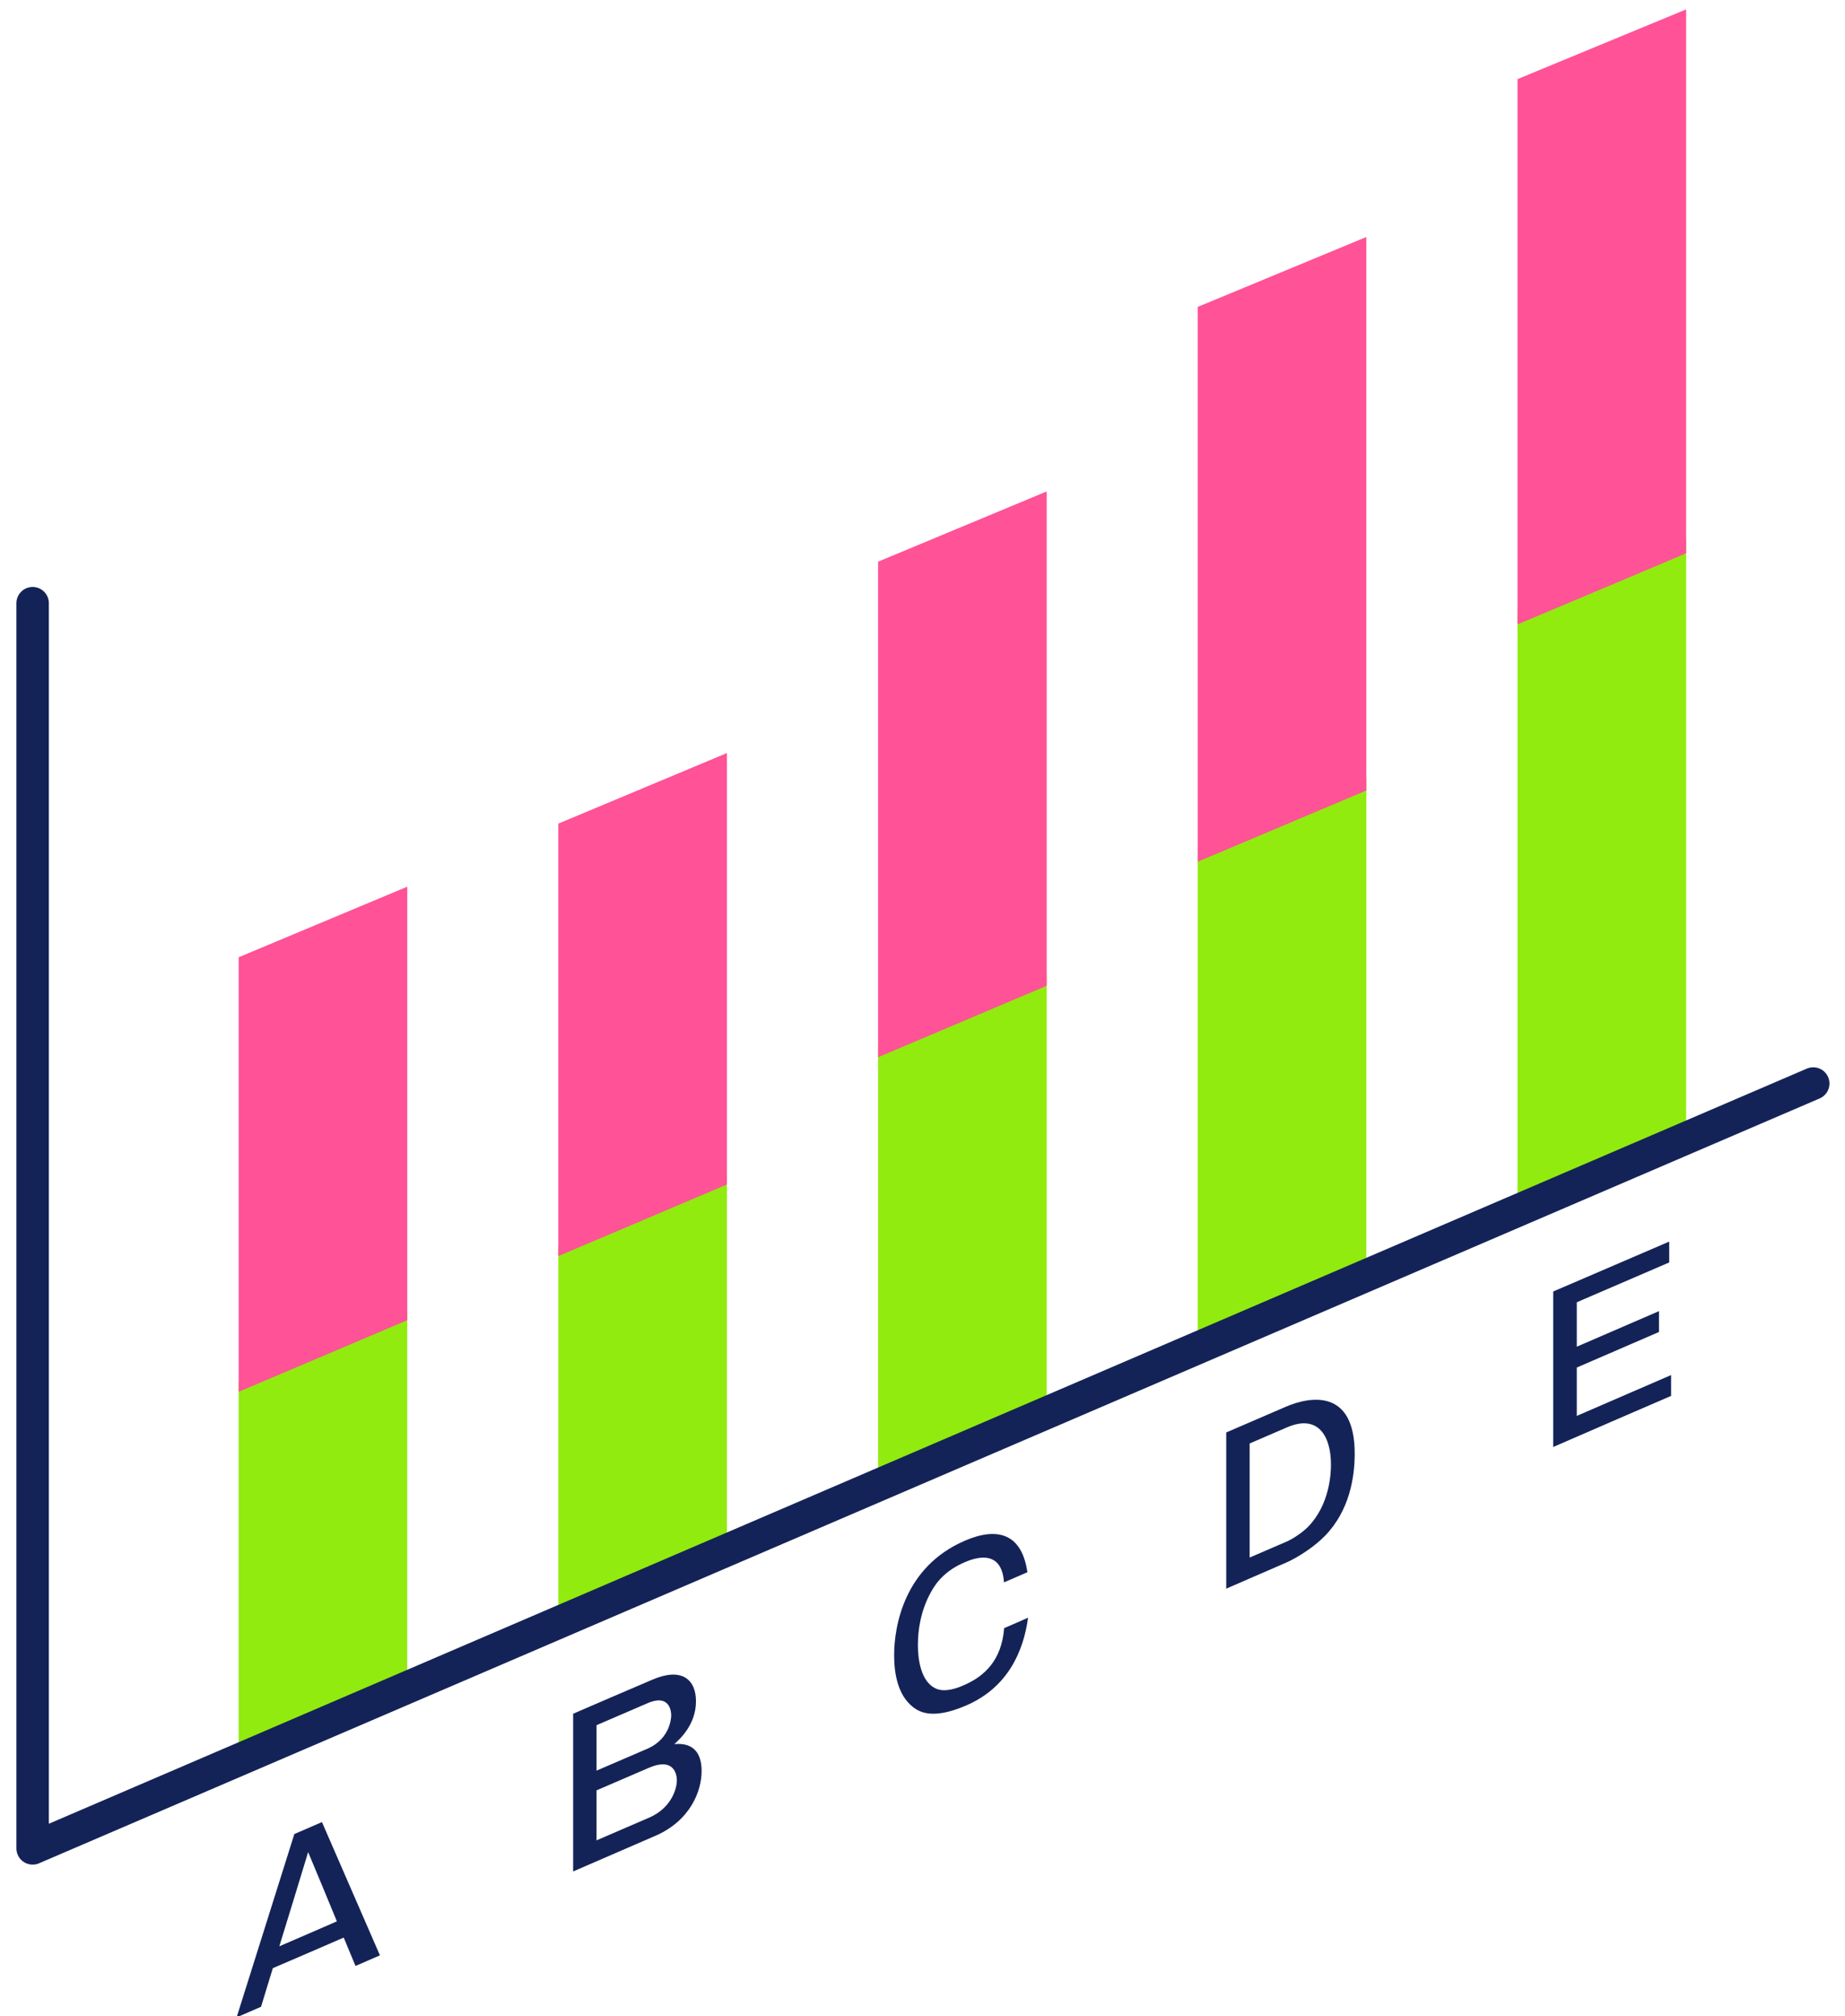
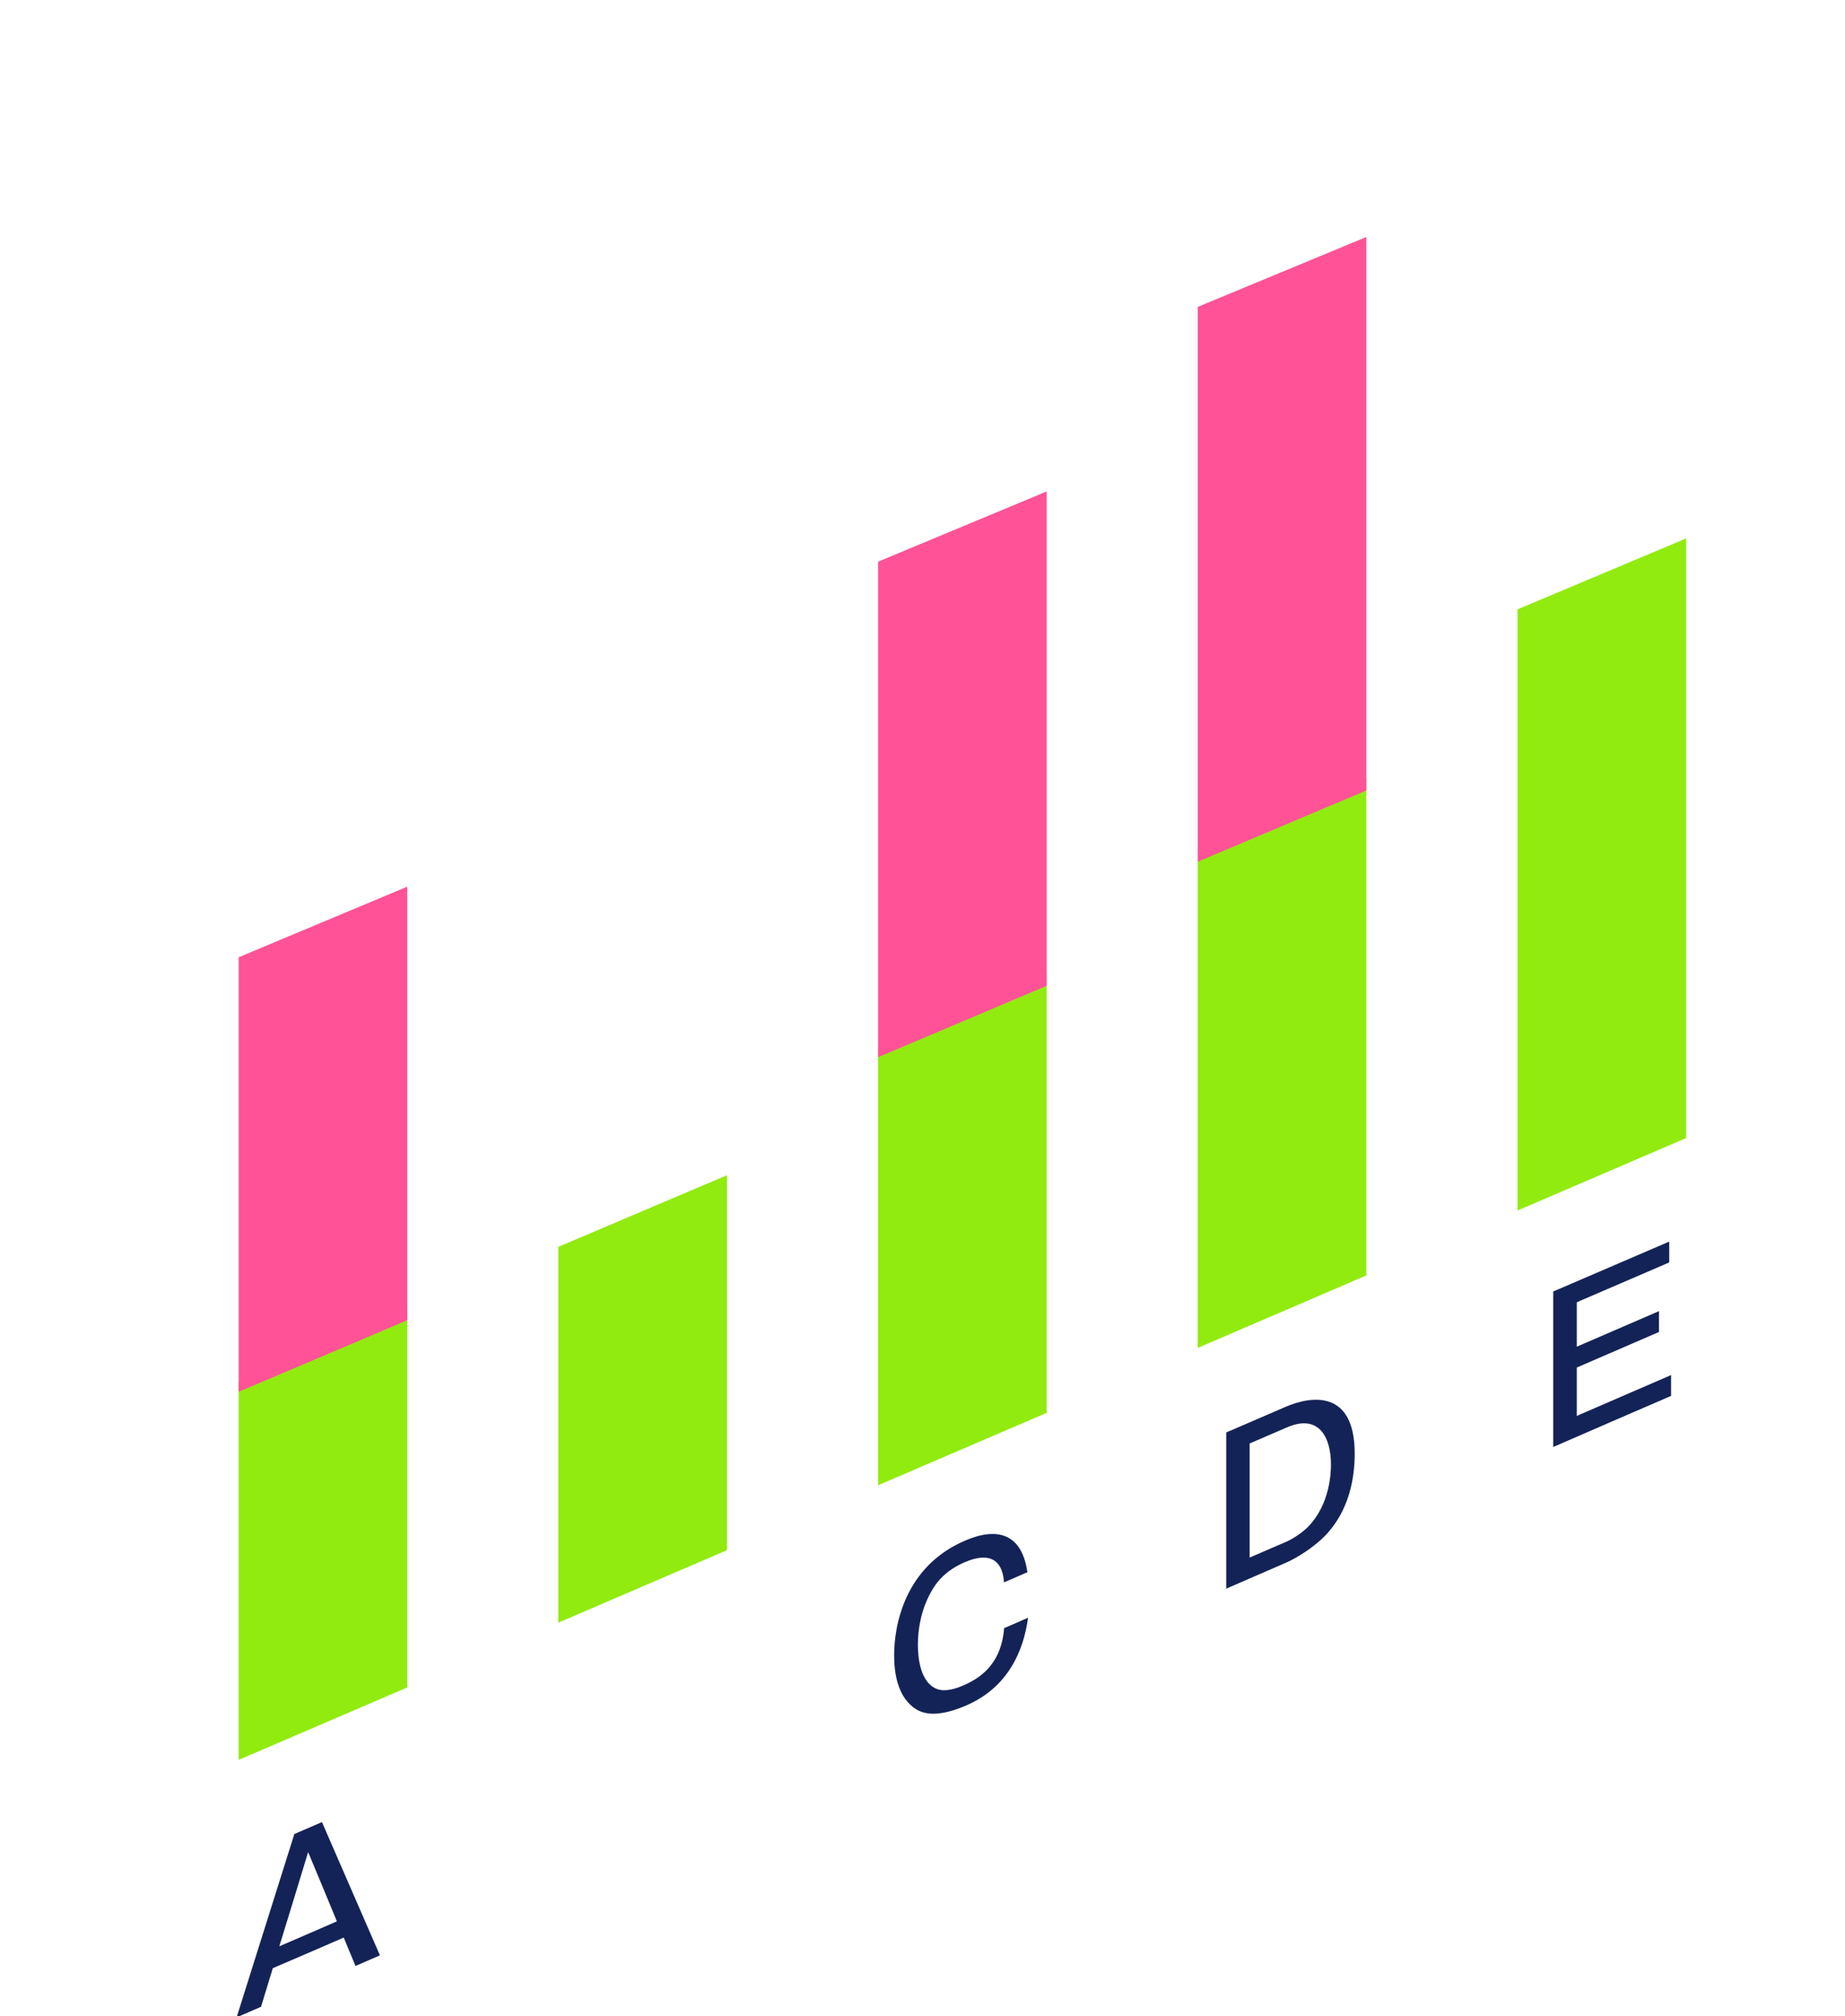
<svg xmlns="http://www.w3.org/2000/svg" id="b" width="108" height="118" viewBox="0 0 108 118">
  <defs>
    <style>.f{fill:#ff5297;}.g{fill:#142357;}.h{fill:none;stroke:#142357;stroke-linecap:round;stroke-linejoin:round;stroke-width:1.9px;}.i{fill:#91eb0f;}</style>
  </defs>
  <g>
    <path class="i" d="M23.84,76.71c-3.95,1.67-5.92,2.51-9.87,4.19v22.09c3.95-1.7,5.92-2.54,9.87-4.24v-22.04Z" />
-     <path class="f" d="M23.84,51.89c-3.95,1.65-5.92,2.48-9.87,4.13v25.43c3.95-1.67,5.92-2.51,9.87-4.19v-25.37Z" />
+     <path class="f" d="M23.84,51.89c-3.95,1.65-5.92,2.48-9.87,4.13v25.43c3.95-1.67,5.92-2.51,9.87-4.19Z" />
  </g>
  <g>
    <path class="i" d="M42.55,68.78c-3.95,1.67-5.92,2.51-9.87,4.19v21.99c3.95-1.7,5.92-2.54,9.87-4.24v-21.94Z" />
-     <path class="f" d="M42.55,44.07c-3.95,1.65-5.92,2.48-9.87,4.13v25.31c3.95-1.68,5.92-2.51,9.87-4.19v-25.25Z" />
  </g>
  <g>
    <path class="i" d="M61.27,57.05c-3.95,1.67-5.92,2.51-9.87,4.18v25.69c3.95-1.7,5.92-2.54,9.87-4.24v-25.63Z" />
    <path class="f" d="M61.27,28.76c-3.95,1.64-5.92,2.47-9.87,4.11v29c3.95-1.67,5.92-2.51,9.87-4.18V28.76Z" />
  </g>
  <g>
    <path class="i" d="M79.98,45.53c-3.95,1.67-5.92,2.5-9.87,4.17v29.18c3.95-1.7,5.92-2.54,9.87-4.24v-29.11Z" />
    <path class="f" d="M79.98,13.87c-3.95,1.64-5.92,2.45-9.87,4.09V50.43c3.95-1.67,5.92-2.5,9.87-4.17V13.87Z" />
  </g>
  <g>
    <path class="i" d="M98.7,31.51c-3.95,1.66-5.92,2.49-9.87,4.15v35.18c3.95-1.7,5.92-2.54,9.87-4.24V31.51Z" />
-     <path class="f" d="M98.7,.55c-3.95,1.63-5.92,2.45-9.87,4.08v31.91c3.95-1.66,5.92-2.49,9.87-4.16V.55Z" />
  </g>
-   <path class="h" d="M1.91,35.3V108.17c34.74-14.92,69.48-29.84,104.23-44.76" />
  <g>
    <path class="g" d="M18.85,106.64c1.36,3.12,2.04,4.68,3.39,7.79-.57,.25-.86,.37-1.43,.62-.28-.66-.41-1-.69-1.66-1.66,.72-2.49,1.08-4.15,1.79-.28,.9-.41,1.36-.69,2.26-.57,.25-.86,.37-1.43,.62,1.35-4.29,2.03-6.44,3.38-10.73,.65-.28,.97-.42,1.62-.7Zm-.81,1.74c-.67,2.21-1.01,3.31-1.69,5.52,1.35-.58,2.02-.87,3.37-1.46-.67-1.63-1.01-2.44-1.69-4.07Z" />
-     <path class="g" d="M38.18,98.3c1.71-.74,2.56-.03,2.56,1.26,0,1.37-.95,2.22-1.27,2.51,.38-.03,1.6-.12,1.6,1.58,0,1.17-.67,2.91-2.72,3.79-1.92,.83-2.88,1.25-4.8,2.08v-9.23c1.85-.8,2.78-1.2,4.63-1.99Zm-3.26,2.65v2.67c1.19-.51,1.78-.77,2.97-1.28,1.39-.6,1.4-1.89,1.4-1.96,0-.13-.03-1.3-1.4-.7-1.19,.51-1.78,.77-2.97,1.28Zm0,3.82v2.93c1.23-.53,1.85-.8,3.08-1.33,1.23-.53,1.62-1.6,1.62-2.19,0-.17-.05-1.41-1.65-.72-1.22,.53-1.83,.79-3.04,1.31Z" />
    <path class="g" d="M58.77,92.6c-.14-2.01-1.75-1.41-2.29-1.18-1.05,.45-1.63,1.09-1.99,1.76-.59,1.07-.76,2.18-.76,3.09,0,.8,.16,2.2,1.11,2.57,.54,.21,1.27-.08,1.58-.22,1.23-.53,2.21-1.47,2.36-3.34,.56-.24,.84-.36,1.4-.61-.27,1.98-1.19,4.09-3.63,5.14-2.08,.9-2.82,.3-3.12,.08-.9-.72-1.09-2-1.09-3.03,0-1.71,.6-5.18,4.15-6.7,1.86-.8,3.32-.45,3.65,1.85l-1.36,.59Z" />
    <path class="g" d="M75.28,82.32c1.37-.59,4.02-1.09,4.02,2.75,0,1.42-.32,3.34-1.73,4.8-.62,.64-1.6,1.28-2.29,1.58-1.4,.61-2.1,.91-3.5,1.52v-9.14c1.4-.6,2.1-.91,3.5-1.51Zm-2.13,2.15v6.68l2.18-.94c.3-.13,.89-.5,1.24-.86,1.27-1.3,1.34-3.13,1.34-3.64,0-1.65-.74-2.97-2.57-2.18-.87,.38-1.31,.56-2.18,.94Z" />
    <path class="g" d="M97.71,72.66v1.22c-2.16,.93-3.24,1.4-5.41,2.33v2.6c1.92-.83,2.88-1.25,4.81-2.08v1.22c-1.92,.83-2.88,1.25-4.81,2.08v2.83c2.21-.96,3.31-1.43,5.52-2.39v1.22c-2.76,1.19-4.14,1.79-6.9,2.99v-9.1c2.71-1.17,4.07-1.75,6.79-2.92Z" />
  </g>
</svg>